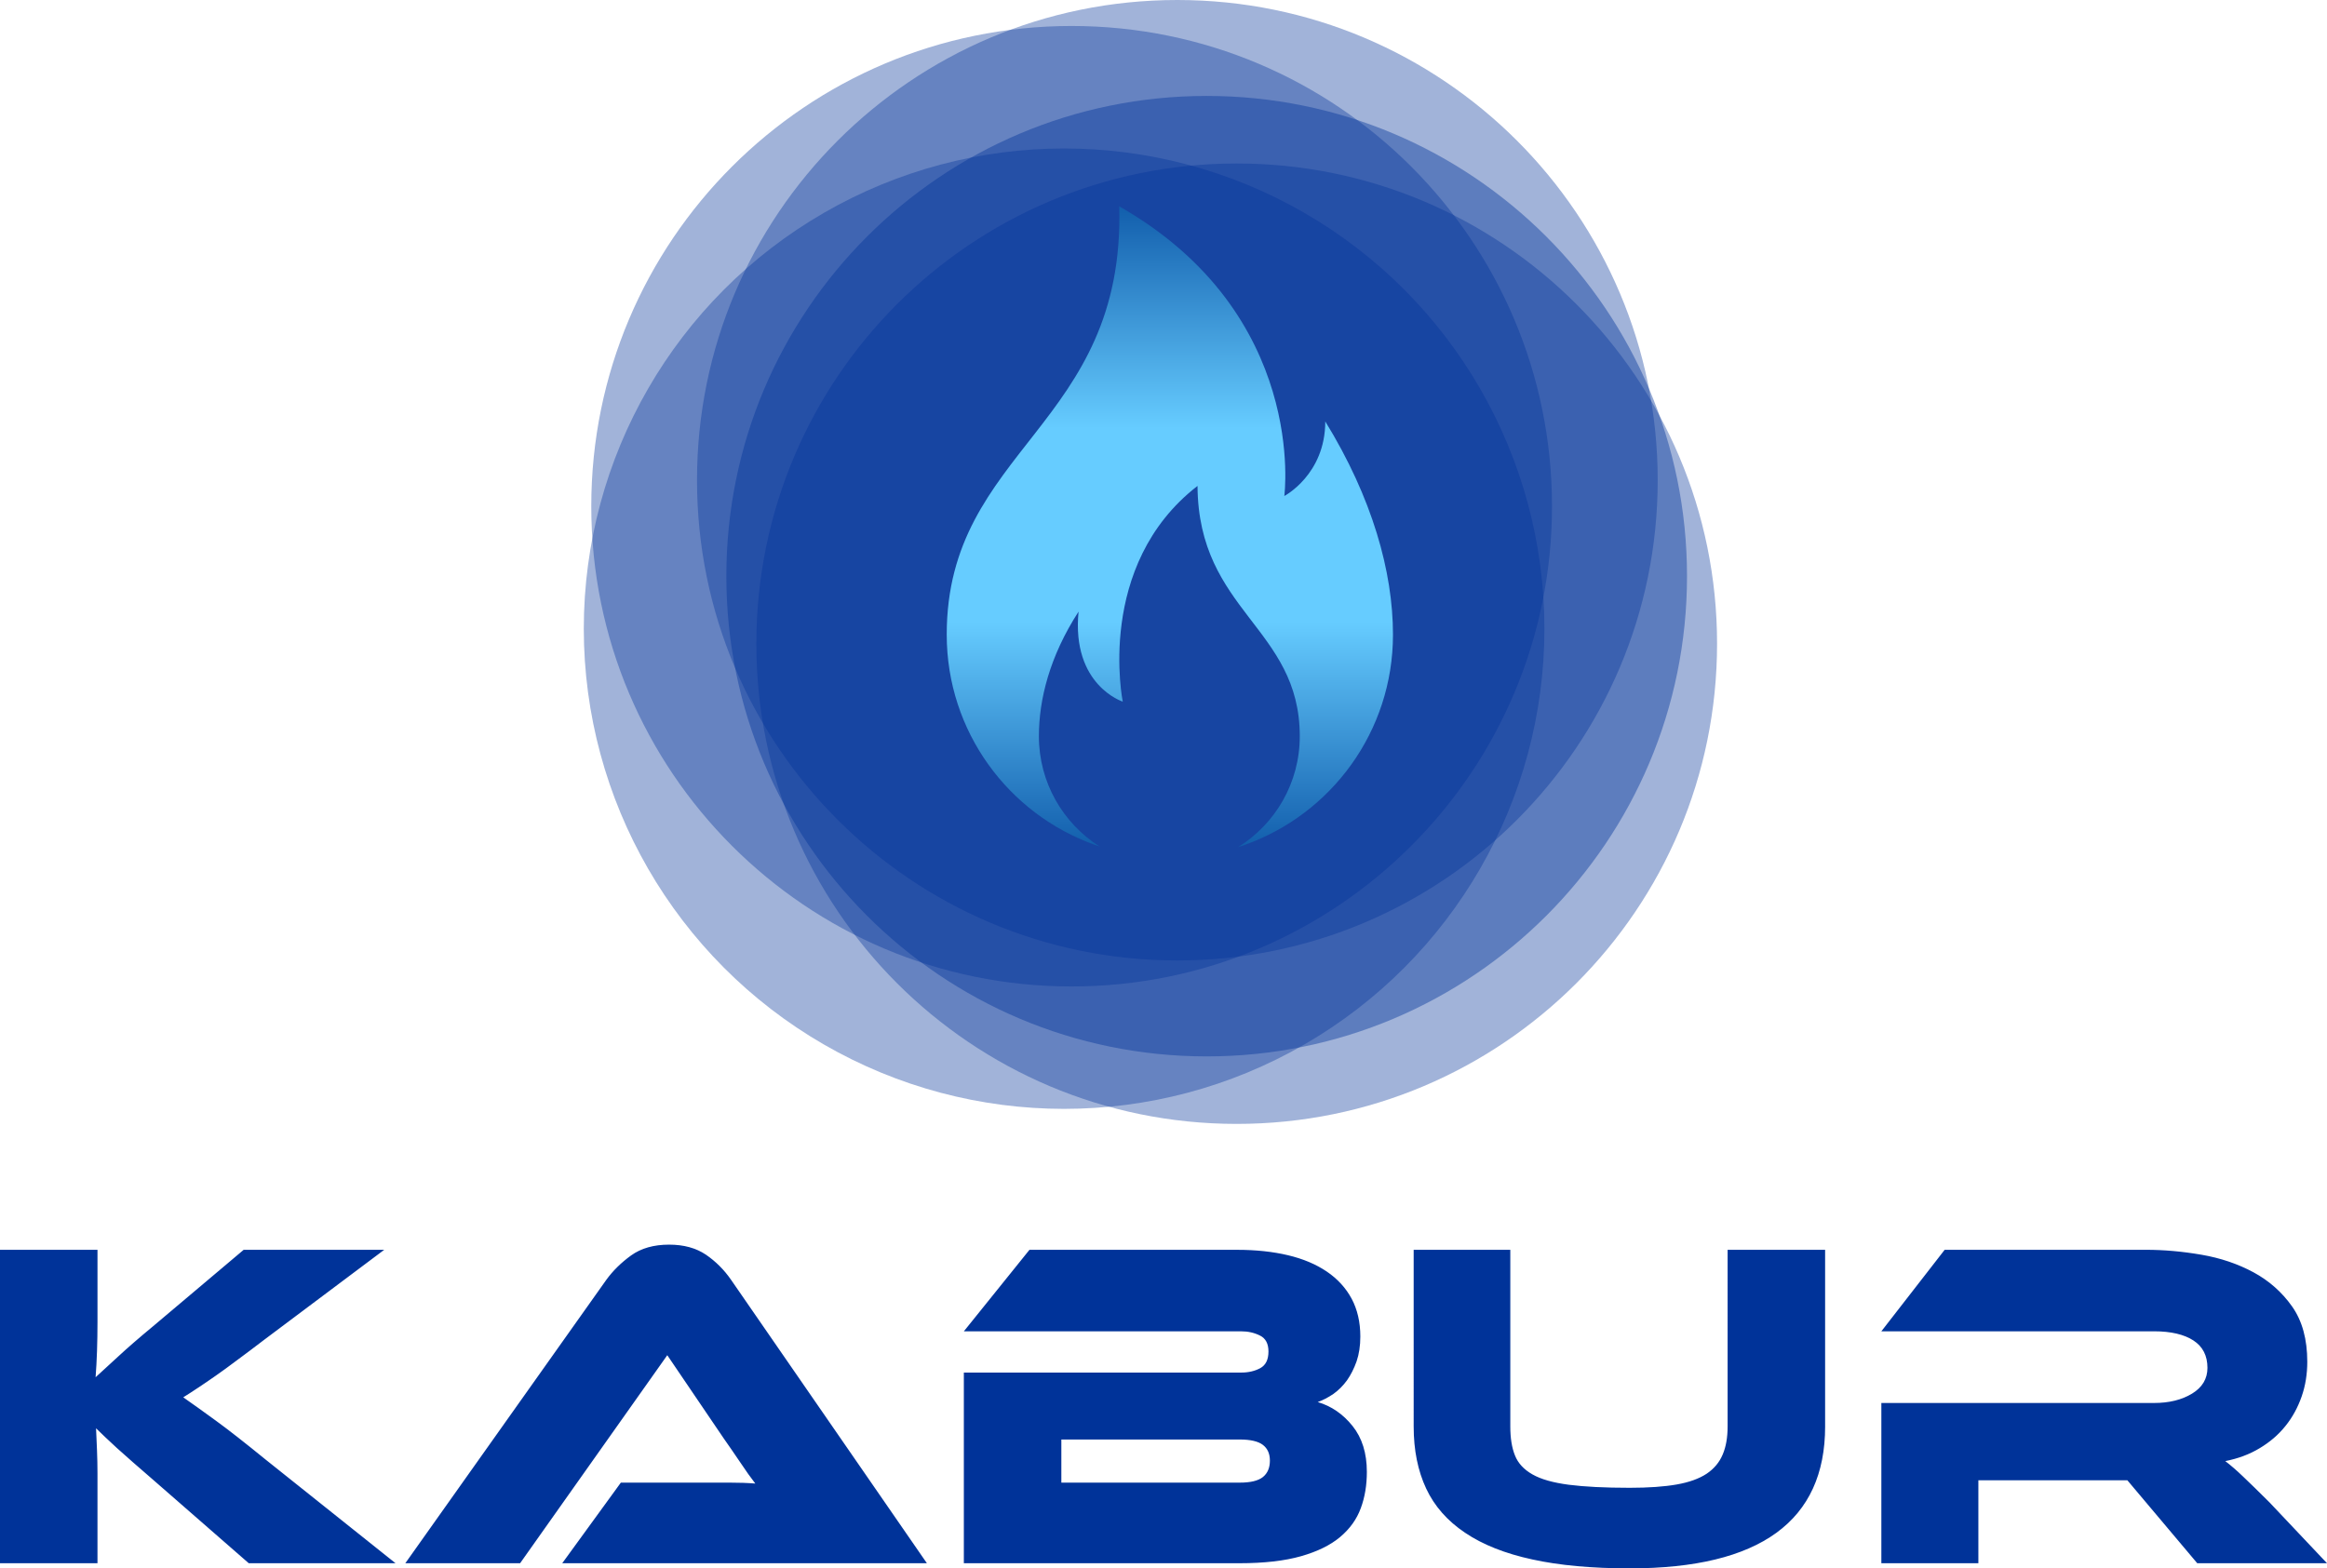
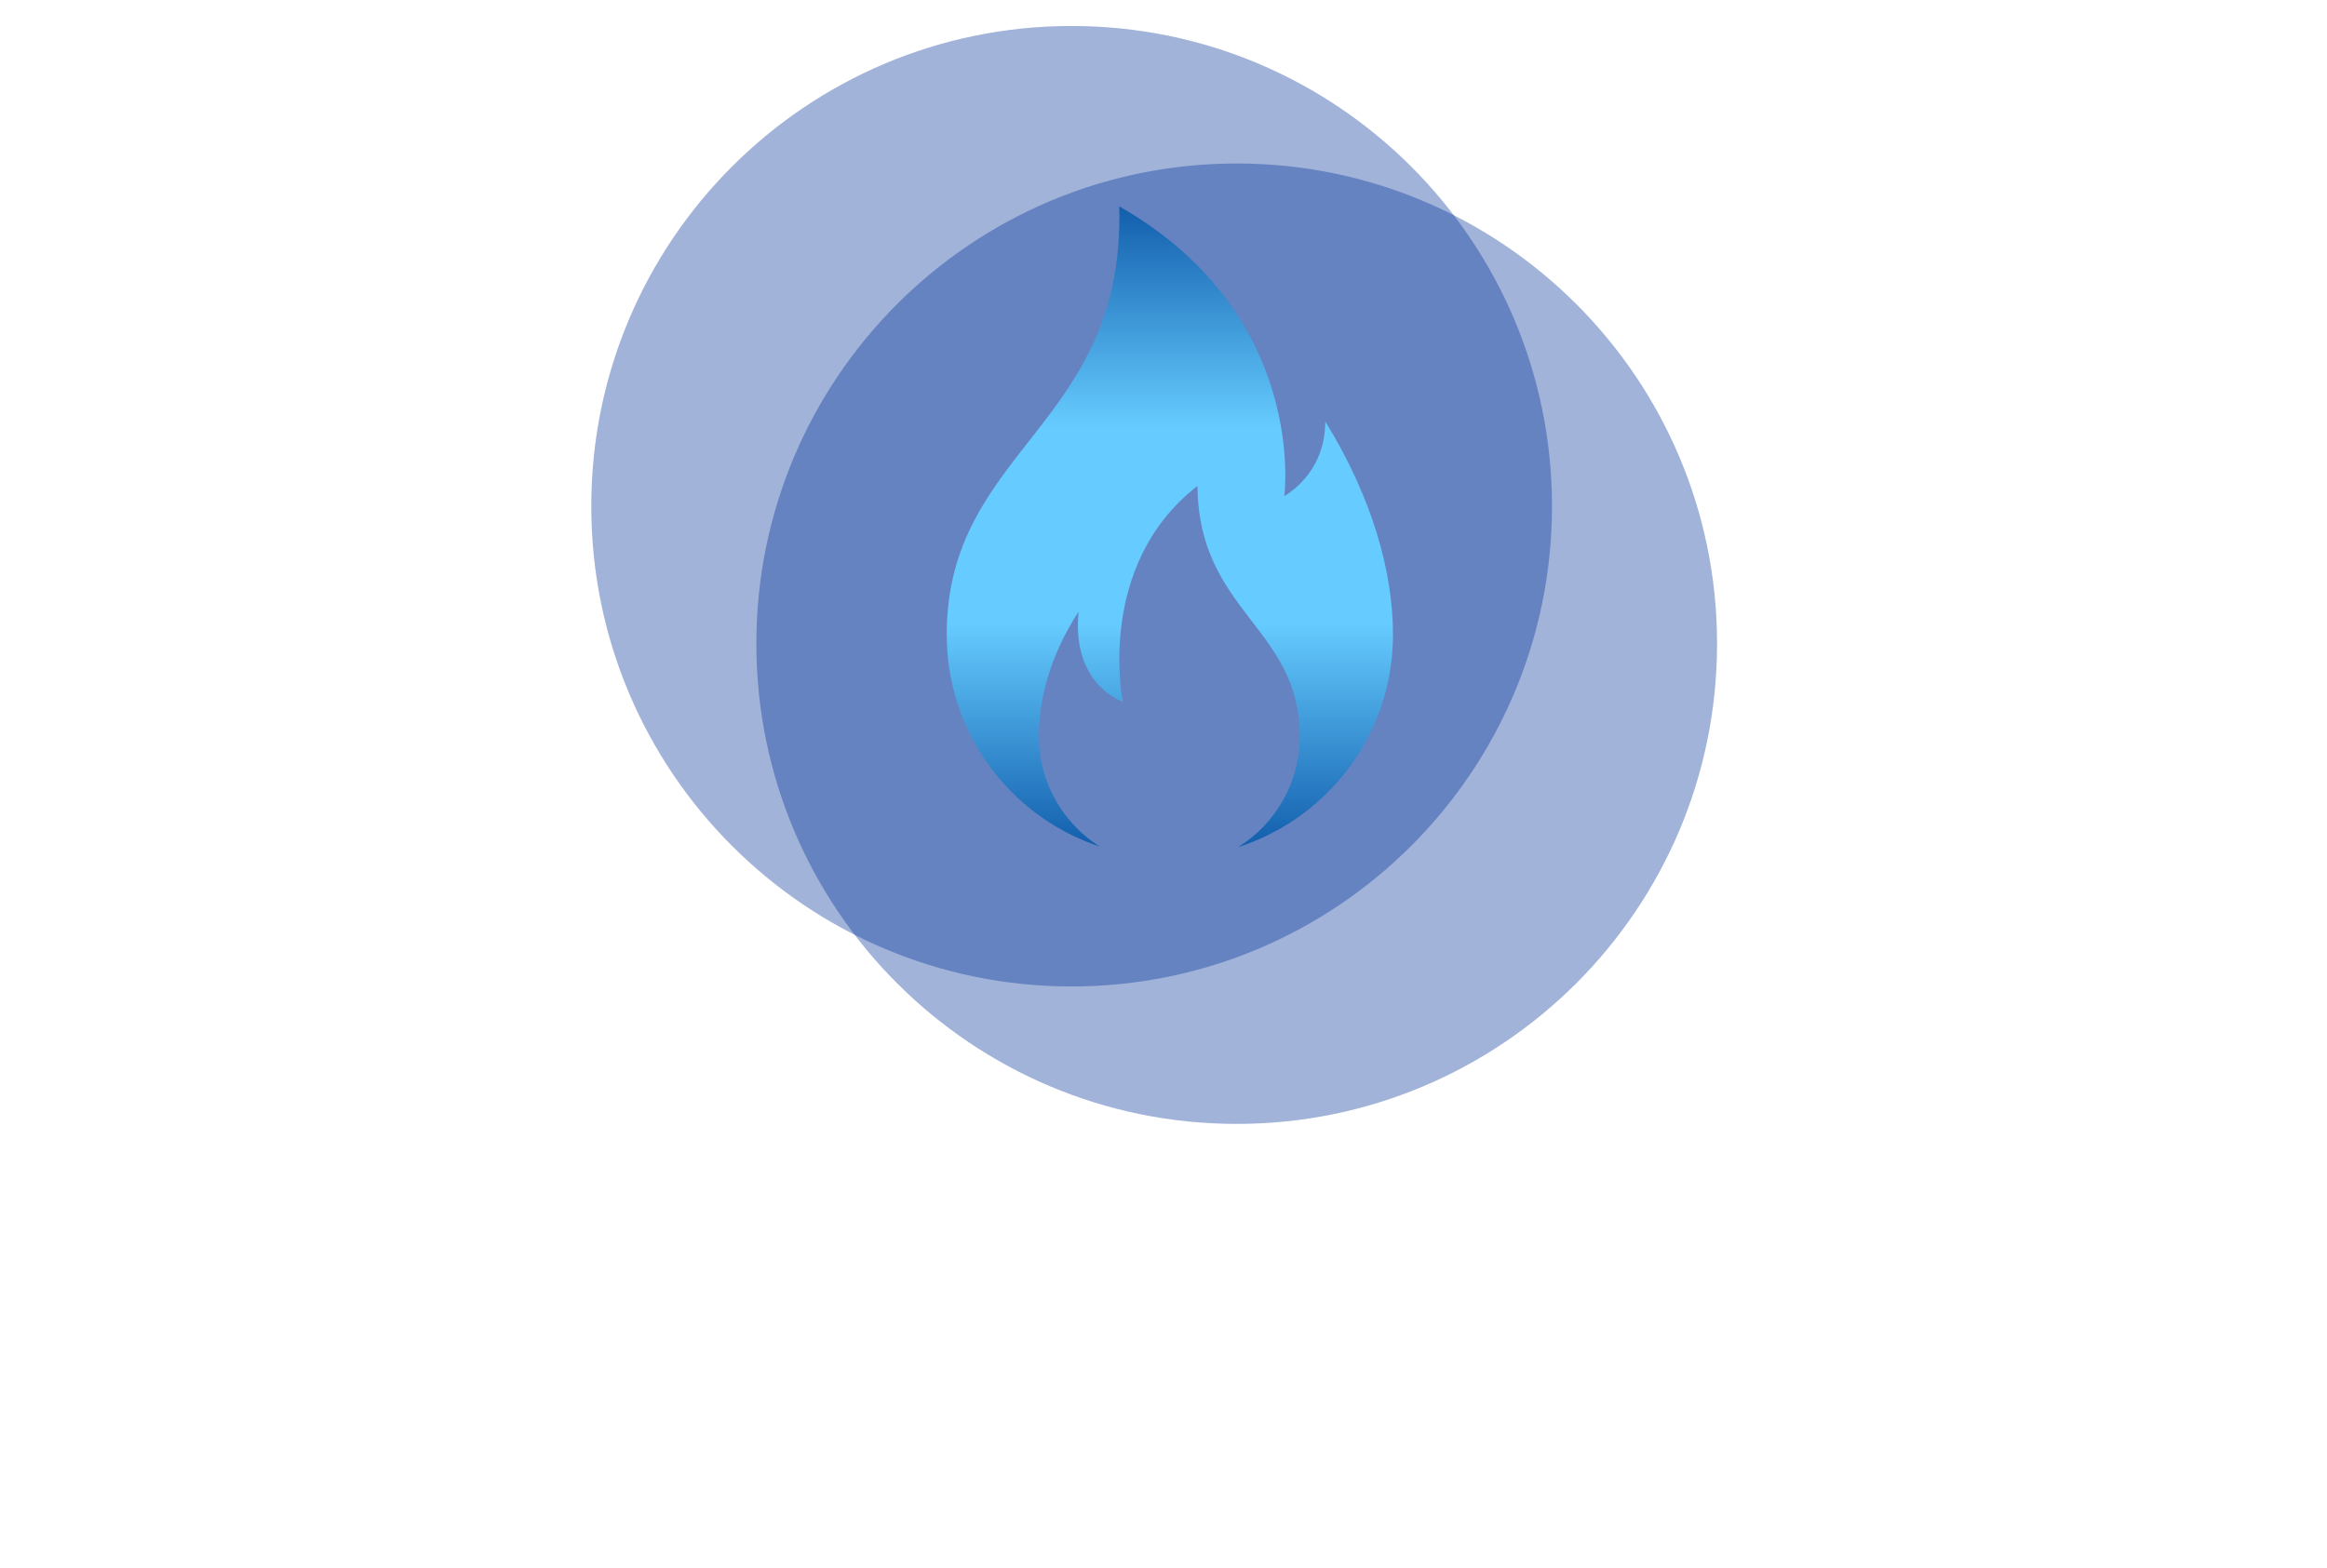
<svg xmlns="http://www.w3.org/2000/svg" version="1.1" id="logo" x="0px" y="0px" width="178px" height="120px" viewBox="0 0 178 120" enable-background="new 0 0 178 120" xml:space="preserve">
-   <path fill="#003399" d="M30.255,119.606H19.027l-7.23-6.309c-1.245-1.074-2.198-1.911-2.859-2.508  c-0.649-0.598-1.183-1.102-1.59-1.506c0.025,0.551,0.049,1.116,0.073,1.7c0.023,0.59,0.036,1.167,0.036,1.739v6.884H0V95.625h7.457  v5.556c0,0.74-0.013,1.468-0.036,2.186c-0.024,0.716-0.061,1.387-0.109,2.009c0.479-0.431,1.056-0.962,1.742-1.598  c0.68-0.631,1.564-1.401,2.663-2.31l6.924-5.843h10.751l-9.181,6.884c-0.782,0.598-1.479,1.123-2.093,1.574  c-0.606,0.457-1.146,0.85-1.626,1.184c-0.48,0.335-0.916,0.634-1.316,0.897c-0.39,0.261-0.777,0.513-1.159,0.75  c0.69,0.479,1.521,1.076,2.505,1.793c0.984,0.715,2.249,1.71,3.805,2.977L30.255,119.606z M43.008,119.606l4.483-6.167h6.025  c0.716,0,1.462,0,2.239,0s1.45,0.024,2.021,0.071c-0.334-0.431-0.723-0.973-1.159-1.63c-0.443-0.657-0.868-1.27-1.272-1.846  l-4.303-6.344l-11.257,15.916h-8.781L46.381,97.92c0.503-0.692,1.135-1.315,1.898-1.866c0.766-0.55,1.736-0.823,2.901-0.823  c1.128,0,2.063,0.258,2.822,0.771c0.75,0.516,1.389,1.153,1.918,1.918L70.9,119.606H43.008z M100.797,107.275  c1.049,0.311,1.935,0.921,2.663,1.83c0.728,0.908,1.095,2.077,1.095,3.511c0,1.003-0.148,1.93-0.464,2.779  c-0.31,0.848-0.838,1.58-1.577,2.203c-0.744,0.625-1.735,1.113-2.992,1.471c-1.256,0.357-2.827,0.538-4.715,0.538H73.728v-14.588  h21.219c0.553,0,1.038-0.114,1.457-0.339c0.418-0.23,0.625-0.654,0.625-1.273c0-0.597-0.213-1.007-0.649-1.22  c-0.425-0.213-0.904-0.324-1.433-0.324H73.728l5.019-6.236h15.879c1.438,0,2.73,0.138,3.896,0.414  c1.153,0.273,2.147,0.692,2.974,1.254c0.825,0.56,1.456,1.255,1.899,2.079c0.436,0.823,0.661,1.785,0.661,2.886  c0,0.717-0.098,1.348-0.285,1.898c-0.195,0.551-0.44,1.035-0.732,1.452c-0.306,0.418-0.652,0.764-1.039,1.04  C101.598,106.924,101.197,107.134,100.797,107.275z M81.186,110.142v3.298h13.657c0.811,0,1.403-0.142,1.761-0.428  c0.358-0.29,0.534-0.709,0.534-1.258c0-0.525-0.176-0.924-0.534-1.2c-0.357-0.274-0.95-0.413-1.761-0.413H81.186z M139.61,109.139  c0,7.239-4.977,10.861-14.945,10.861c-2.888,0-5.381-0.227-7.455-0.683c-2.083-0.451-3.801-1.134-5.141-2.042  c-1.354-0.906-2.349-2.038-2.979-3.386c-0.633-1.352-0.954-2.932-0.954-4.75V95.625h7.392v13.513c0,0.883,0.114,1.625,0.357,2.223  c0.235,0.596,0.685,1.081,1.342,1.452c0.654,0.372,1.576,0.632,2.773,0.789c1.2,0.154,2.753,0.233,4.664,0.233  c1.434,0,2.629-0.085,3.587-0.252c0.953-0.167,1.717-0.443,2.294-0.823c0.57-0.384,0.981-0.874,1.23-1.472  c0.255-0.596,0.376-1.313,0.376-2.15V95.625h7.458V109.139z M178,119.606h-9.926l-5.347-6.348h-11.395v6.348h-7.421v-12.26h20.86  c1.151,0,2.119-0.238,2.906-0.716c0.783-0.478,1.178-1.134,1.178-1.972c0-0.932-0.358-1.63-1.074-2.096  c-0.715-0.465-1.723-0.701-3.01-0.701h-20.86l4.843-6.236h15.404c1.366,0,2.773,0.125,4.236,0.377  c1.456,0.25,2.784,0.699,3.98,1.344c1.192,0.645,2.179,1.516,2.956,2.615c0.775,1.102,1.161,2.508,1.161,4.232  c0,0.93-0.137,1.814-0.428,2.65c-0.291,0.835-0.697,1.591-1.239,2.261c-0.532,0.669-1.194,1.234-1.972,1.7  c-0.775,0.469-1.649,0.795-2.633,0.989c0.405,0.31,0.862,0.703,1.359,1.181c0.505,0.478,1.177,1.134,2.016,1.97L178,119.606z" />
-   <circle opacity="0.37" fill="#003399" cx="81.397" cy="48.102" r="36.741" />
  <path opacity="0.37" fill="#003399" d="M131.344,49.249c0,20.294-16.455,36.744-36.746,36.744c-20.289,0-36.742-16.45-36.742-36.744  c0-20.29,16.453-36.74,36.742-36.74C114.889,12.509,131.344,28.959,131.344,49.249z" />
  <path opacity="0.37" fill="#003399" d="M118.717,38.732c0,20.294-16.455,36.745-36.75,36.745c-20.293,0-36.738-16.451-36.738-36.745  c0-20.293,16.445-36.744,36.738-36.744C102.262,1.988,118.717,18.438,118.717,38.732z" />
-   <path opacity="0.37" fill="#003399" d="M126.803,36.744c0,20.294-16.451,36.743-36.748,36.743  c-20.291,0-36.738-16.449-36.738-36.743C53.316,16.45,69.764,0,90.055,0C110.352,0,126.803,16.45,126.803,36.744z" />
-   <path opacity="0.42" fill="#003399" d="M129.045,44.084c0,20.291-16.447,36.744-36.742,36.744  c-20.293,0-36.742-16.454-36.742-36.744c0-20.293,16.449-36.744,36.742-36.744C112.598,7.341,129.045,23.792,129.045,44.084z" />
  <linearGradient id="SVGID_1_" gradientUnits="userSpaceOnUse" x1="89.485" y1="64.819" x2="89.485" y2="15.787">
    <stop offset="0" style="stop-color:#125EAC" />
    <stop offset="0.351" style="stop-color:#66CCFF" />
    <stop offset="0.654" style="stop-color:#66CCFF" />
    <stop offset="1" style="stop-color:#125EAC" />
  </linearGradient>
  <path fill="url(#SVGID_1_)" d="M101.375,32.245c0,4.069-3.133,5.705-3.133,5.705s1.85-13.908-12.627-22.163  c0.457,16.83-13.197,18.521-13.197,32.772c0,7.413,4.719,13.722,11.324,16.081c0.119,0.043,0.246,0.083,0.369,0.13  c-2.789-1.772-4.643-4.887-4.643-8.435c0-2.81,0.82-6.113,3.035-9.539c-0.553,5.631,3.381,6.89,3.381,6.89  S83.75,43.26,91.602,37.179c0.061,9.614,7.822,10.828,7.822,19.156c0,3.58-1.887,6.725-4.721,8.484  c0.18-0.058,0.359-0.121,0.537-0.183c6.6-2.362,11.313-8.668,11.313-16.077C106.553,43.746,104.973,38.1,101.375,32.245z" />
</svg>